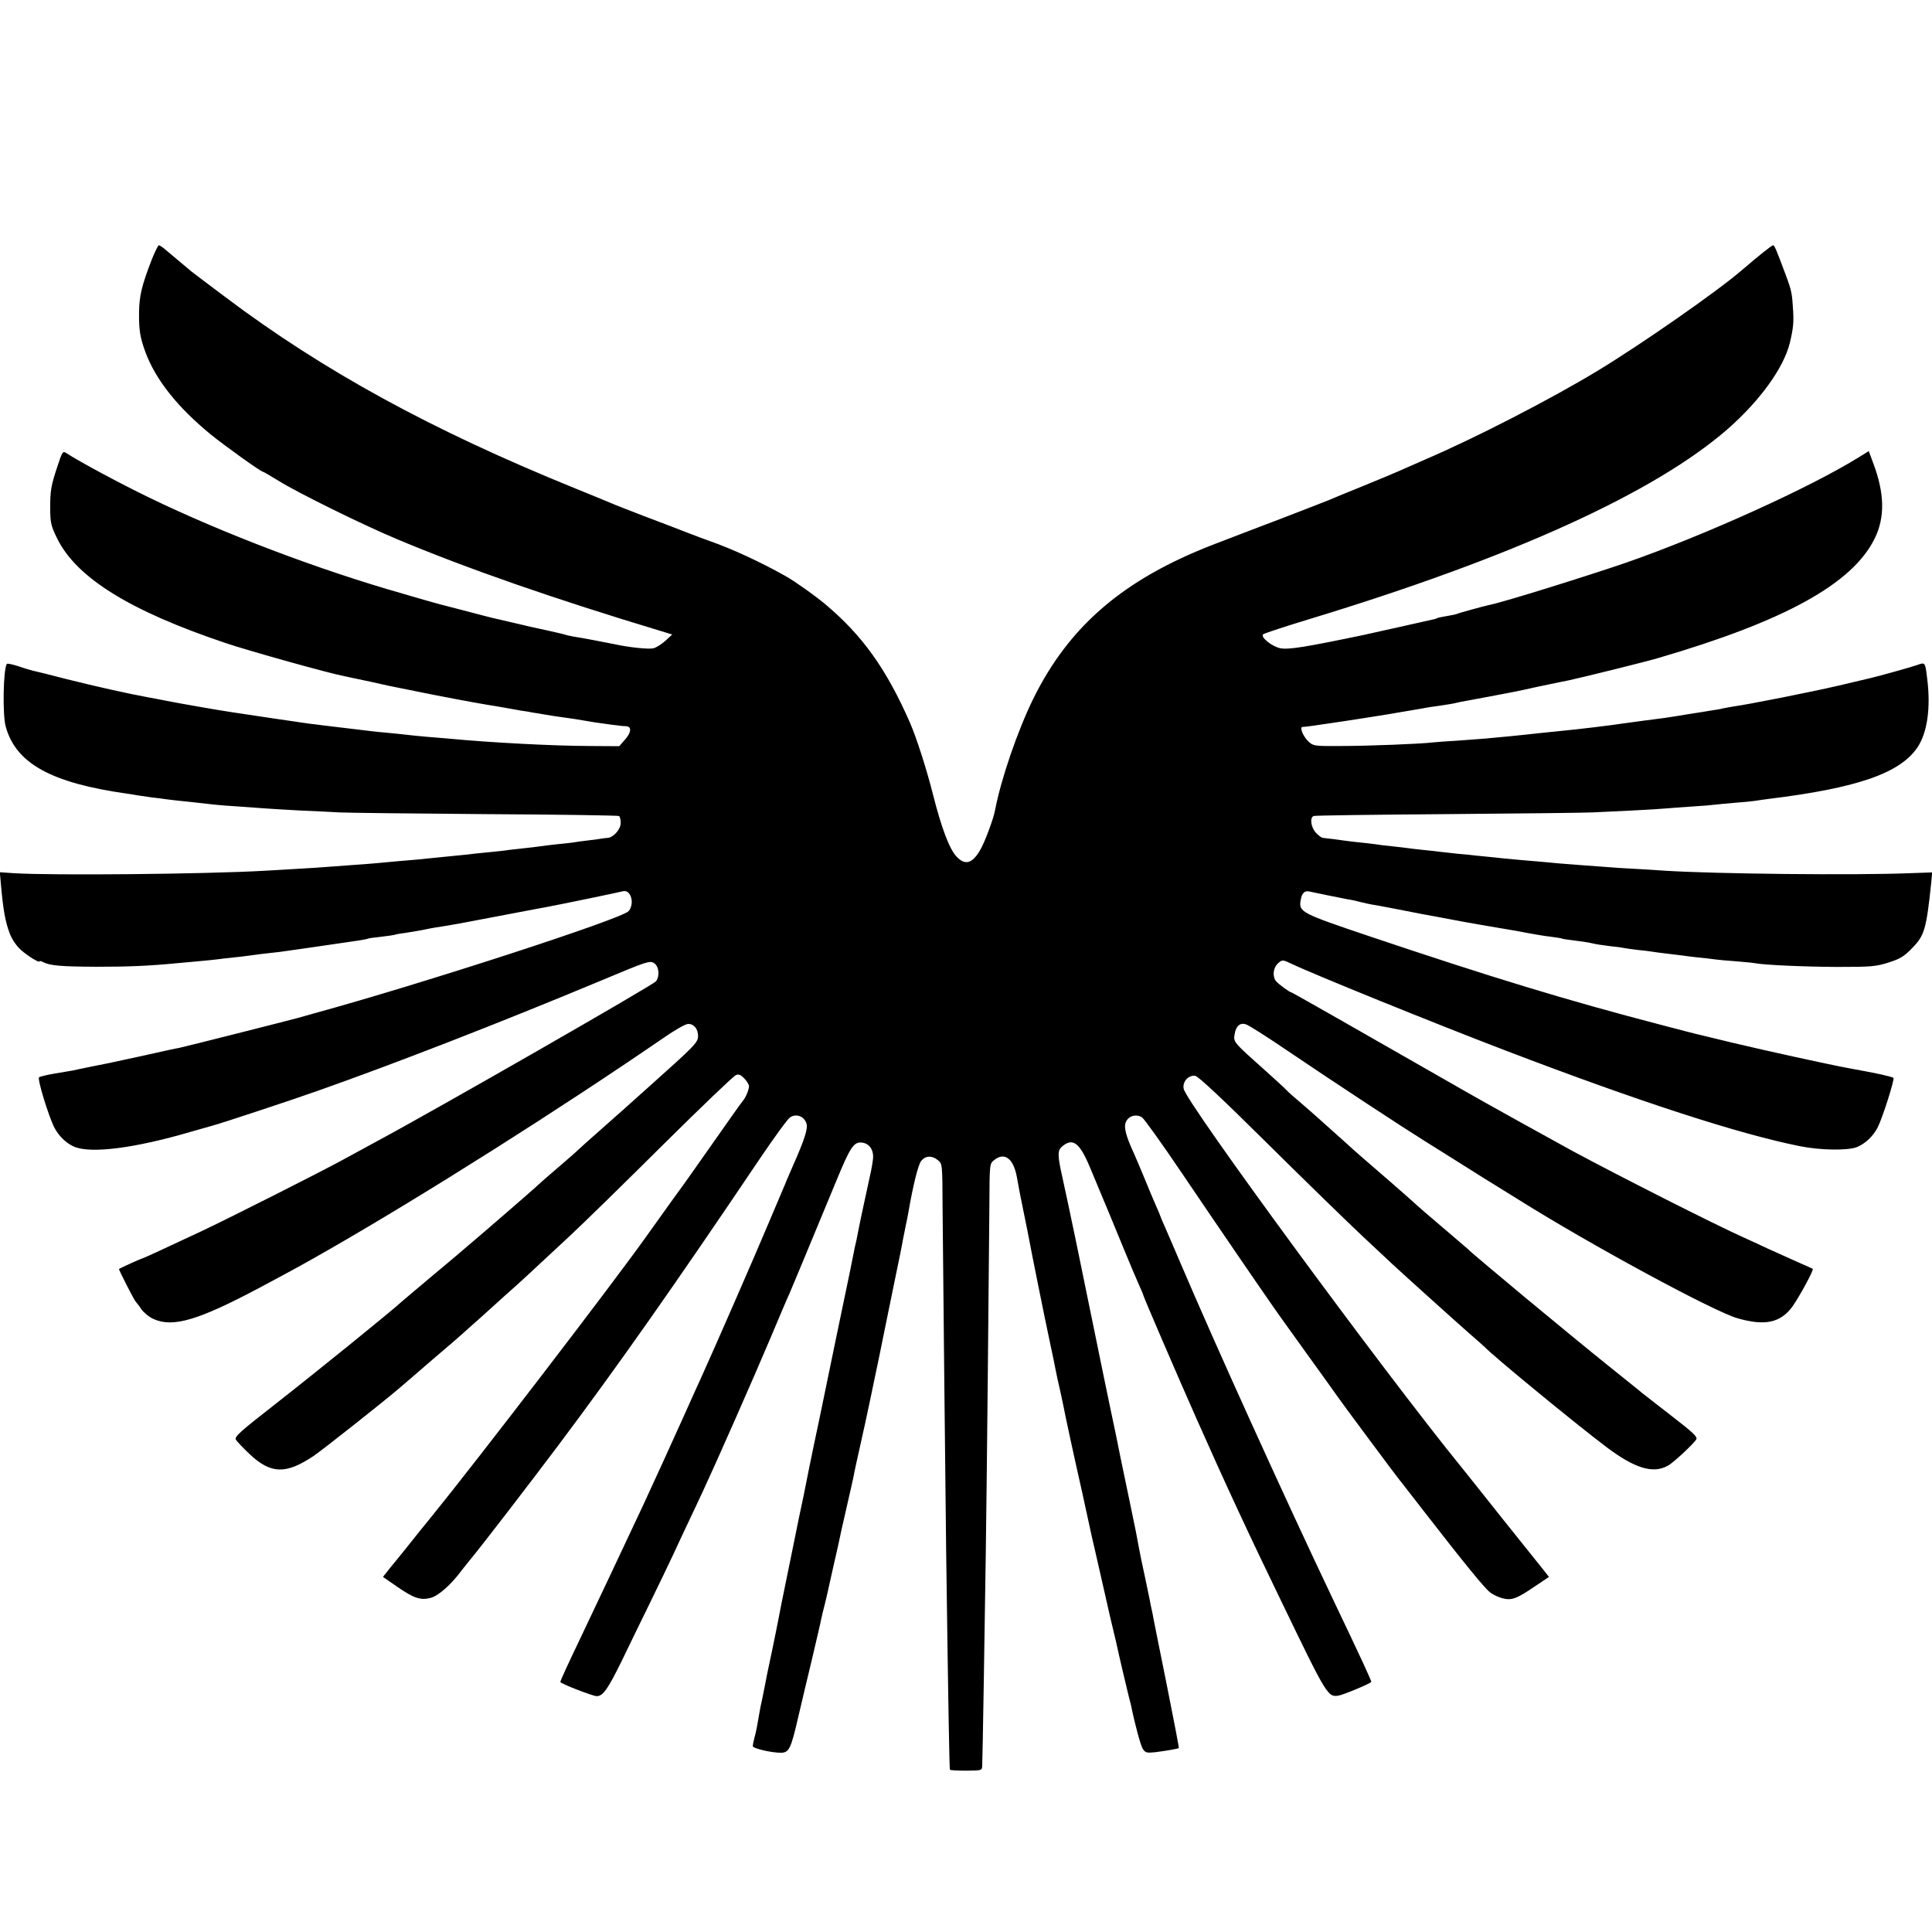
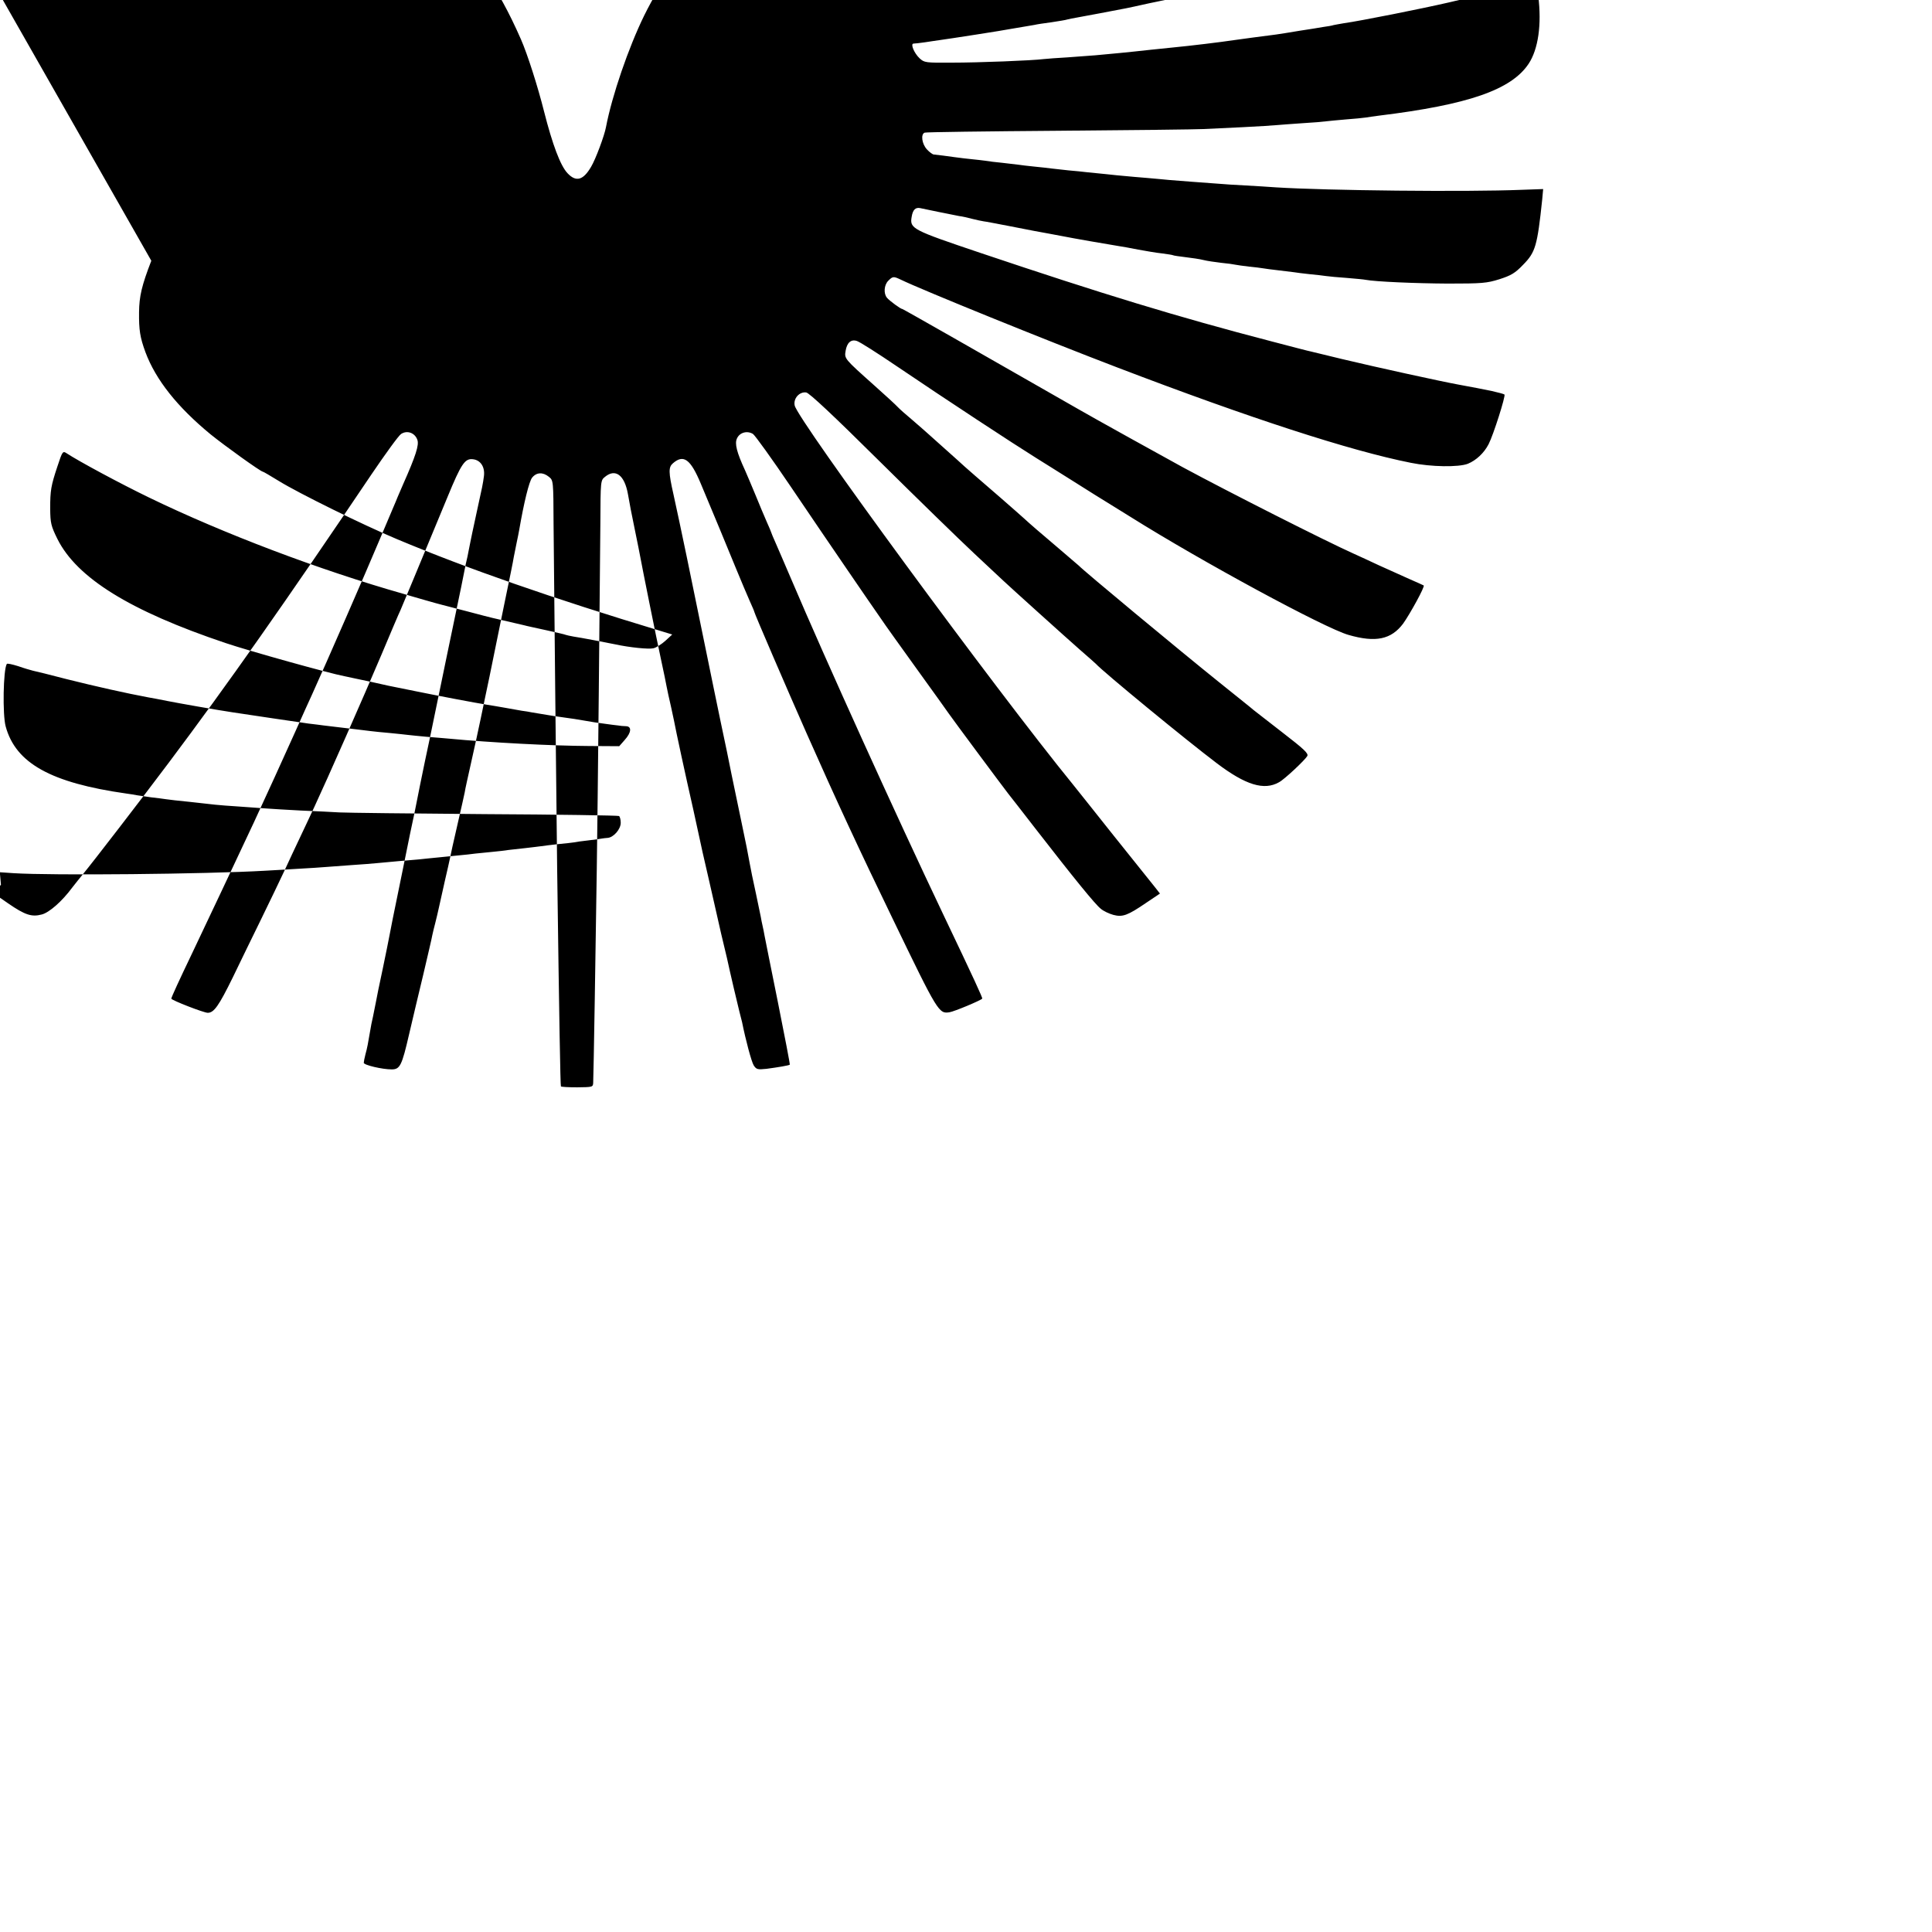
<svg xmlns="http://www.w3.org/2000/svg" version="1.0" width="1024pt" height="1024pt" viewBox="0 0 1024 1024" preserveAspectRatio="xMidYMid meet">
  <g transform="translate(0,1024) scale(0.1,-0.1)" fill="#000000" stroke="none">
-     <path d="M802 8858 c-51 -132 -64 -188 -65 -273 -1 -94 5 -133 34 -212 55 -147 169 -290 345 -435 74 -60 266 -198 277 -198 3 0 42 -23 86 -50 102 -63 442 -231 626 -308 370 -155 822 -313 1399 -487 l59 -18 -36 -33 c-20 -18 -49 -37 -64 -40 -24 -6 -125 4 -203 21 -44 9 -184 36 -220 41 -19 3 -38 8 -41 9 -3 2 -50 13 -105 25 -54 12 -107 23 -116 26 -36 8 -145 34 -168 39 -8 2 -69 17 -135 35 -66 17 -127 33 -135 35 -8 2 -49 13 -90 25 -41 12 -91 26 -110 32 -448 127 -958 321 -1350 511 -153 74 -372 192 -436 234 -21 14 -23 12 -49 -67 -35 -105 -39 -129 -39 -227 1 -75 4 -90 38 -159 103 -207 385 -382 891 -552 124 -42 554 -162 631 -176 12 -3 76 -16 141 -30 66 -15 130 -29 144 -31 13 -3 58 -12 99 -20 122 -25 308 -60 370 -70 19 -3 62 -10 95 -16 33 -6 74 -13 90 -16 17 -2 41 -6 55 -9 86 -15 159 -26 185 -29 17 -2 57 -8 90 -14 33 -6 83 -14 110 -17 28 -4 59 -8 70 -9 11 -2 30 -4 43 -4 31 -1 29 -33 -7 -73 l-29 -33 -159 1 c-198 1 -522 18 -743 39 -25 2 -79 7 -120 10 -41 4 -86 8 -100 10 -14 2 -56 6 -95 10 -38 3 -83 8 -100 10 -29 4 -85 10 -175 21 -25 3 -58 7 -75 9 -16 2 -52 7 -80 10 -42 6 -322 47 -405 60 -80 12 -285 48 -345 60 -38 8 -83 16 -100 19 -113 21 -274 57 -430 96 -88 23 -169 43 -180 45 -12 3 -47 13 -78 24 -32 10 -59 16 -61 12 -19 -31 -23 -269 -6 -331 53 -195 239 -299 640 -356 19 -2 44 -7 56 -9 11 -2 45 -7 75 -11 30 -3 65 -8 79 -10 14 -2 70 -9 125 -14 55 -6 116 -13 135 -15 19 -2 78 -7 130 -10 52 -4 115 -8 140 -10 25 -2 108 -7 185 -11 77 -3 169 -8 205 -10 36 -2 381 -6 768 -9 387 -2 707 -7 713 -10 5 -4 9 -20 9 -36 0 -34 -38 -78 -70 -80 -11 -1 -23 -2 -27 -3 -5 -1 -37 -6 -73 -10 -36 -4 -72 -9 -80 -11 -8 -1 -45 -6 -82 -9 -37 -4 -77 -9 -90 -11 -13 -2 -50 -6 -83 -10 -33 -4 -73 -8 -90 -10 -16 -3 -55 -7 -85 -10 -30 -3 -71 -7 -90 -9 -19 -3 -61 -7 -92 -10 -32 -3 -82 -8 -110 -11 -29 -3 -73 -7 -98 -10 -50 -4 -163 -14 -225 -20 -22 -2 -80 -7 -130 -10 -49 -4 -110 -8 -135 -10 -25 -2 -94 -7 -155 -10 -60 -4 -137 -8 -170 -10 -311 -18 -1131 -26 -1333 -13 l-73 5 6 -66 c12 -136 23 -195 46 -257 12 -32 35 -66 59 -88 38 -34 100 -72 100 -61 0 3 8 1 18 -4 36 -19 93 -24 282 -25 168 0 274 4 430 19 19 2 69 6 110 10 41 4 86 8 100 10 14 2 52 7 85 10 33 3 71 8 85 10 28 4 88 12 165 20 28 4 122 17 210 30 88 13 180 26 205 30 24 4 47 8 50 10 3 2 34 6 70 10 36 4 68 9 71 10 3 2 28 7 55 10 27 4 67 11 89 15 22 5 69 14 105 19 91 15 107 18 405 75 72 14 144 27 160 30 49 9 379 77 396 82 42 12 65 -64 31 -105 -32 -40 -1100 -387 -1667 -542 -38 -11 -77 -22 -85 -24 -39 -11 -608 -155 -630 -159 -14 -2 -97 -20 -185 -40 -88 -19 -171 -37 -185 -40 -14 -3 -59 -12 -100 -20 -41 -9 -84 -17 -95 -20 -11 -2 -54 -9 -95 -16 -41 -7 -79 -16 -83 -20 -10 -9 51 -208 81 -266 24 -47 66 -86 108 -103 91 -36 322 -6 618 81 56 16 108 31 116 33 36 9 409 132 550 182 417 147 967 361 1509 587 241 101 255 106 278 91 26 -17 31 -68 10 -96 -15 -20 -1179 -687 -1472 -844 -49 -27 -130 -71 -180 -98 -114 -63 -615 -316 -760 -384 -215 -101 -307 -143 -311 -143 -4 0 -118 -51 -123 -56 -3 -3 80 -165 89 -174 3 -3 17 -20 29 -39 13 -18 42 -42 65 -52 103 -47 239 -6 566 168 185 99 233 125 360 198 506 290 1228 747 1774 1122 65 45 119 76 134 76 31 0 52 -27 52 -65 0 -33 -19 -52 -255 -263 -43 -38 -86 -77 -95 -85 -8 -8 -74 -66 -145 -129 -72 -63 -134 -119 -140 -125 -5 -6 -57 -51 -115 -101 -58 -49 -109 -95 -115 -101 -9 -9 -251 -219 -329 -285 -16 -13 -34 -29 -40 -34 -6 -6 -81 -69 -166 -140 -85 -72 -160 -134 -166 -140 -52 -49 -470 -387 -681 -552 -177 -138 -211 -168 -203 -183 5 -9 38 -44 74 -78 112 -105 192 -107 338 -9 49 33 370 287 453 358 17 14 98 84 180 155 83 70 155 133 161 139 6 5 46 42 90 80 43 39 85 77 94 85 9 8 36 33 60 54 47 41 101 91 320 295 74 69 298 288 497 486 200 198 372 363 384 367 15 6 26 1 45 -19 13 -14 24 -32 24 -39 0 -20 -17 -61 -34 -81 -9 -10 -78 -108 -155 -218 -77 -110 -144 -204 -148 -210 -7 -9 -124 -171 -207 -288 -176 -248 -907 -1201 -1144 -1492 -22 -26 -92 -114 -112 -139 -8 -10 -26 -33 -40 -50 -14 -17 -42 -52 -63 -77 l-37 -47 75 -52 c90 -62 125 -73 178 -59 40 10 108 70 162 143 17 22 42 53 56 70 53 64 311 399 455 591 313 417 615 846 1075 1529 74 109 144 206 157 214 32 21 73 6 86 -31 10 -27 -8 -84 -76 -237 -11 -25 -23 -54 -28 -65 -4 -11 -15 -36 -23 -55 -8 -19 -41 -96 -72 -170 -76 -181 -283 -655 -360 -825 -13 -27 -52 -115 -88 -195 -62 -138 -154 -340 -219 -480 -88 -188 -265 -563 -328 -695 -68 -142 -110 -233 -110 -240 0 -8 172 -75 193 -75 33 0 59 37 134 190 33 69 99 204 146 300 47 96 104 215 127 264 22 49 59 126 80 171 21 45 57 120 78 166 65 139 265 592 357 810 47 112 92 218 100 234 12 28 86 205 249 599 72 175 92 205 134 200 41 -4 65 -41 59 -89 -6 -44 -6 -45 -43 -213 -14 -64 -27 -126 -29 -137 -2 -11 -6 -31 -9 -45 -2 -14 -9 -45 -15 -70 -5 -25 -12 -58 -15 -75 -3 -16 -8 -39 -10 -50 -10 -45 -144 -693 -152 -733 -3 -13 -20 -99 -40 -190 -19 -92 -37 -180 -40 -197 -3 -16 -10 -50 -15 -75 -6 -25 -35 -166 -65 -315 -53 -257 -58 -285 -68 -337 -2 -13 -18 -90 -35 -173 -18 -82 -34 -163 -37 -180 -3 -16 -10 -50 -15 -75 -6 -25 -12 -56 -14 -70 -12 -71 -17 -98 -26 -130 -5 -19 -9 -40 -9 -45 0 -12 98 -35 148 -35 44 0 54 20 92 185 18 77 52 221 76 320 23 99 45 191 47 205 3 14 10 44 16 66 6 23 15 62 20 85 5 24 19 87 31 139 12 52 24 104 26 115 10 48 14 67 43 193 17 73 33 145 36 160 2 16 18 86 34 158 16 71 39 176 51 234 12 58 23 112 25 120 3 13 38 180 51 247 2 12 25 120 49 240 25 120 48 232 50 248 3 17 10 50 15 75 5 25 12 56 14 70 25 145 52 255 68 276 23 29 57 31 89 5 24 -19 24 -20 25 -253 3 -316 15 -1526 19 -1823 11 -814 17 -1151 20 -1155 2 -3 41 -5 87 -5 81 1 83 1 84 25 2 28 14 774 19 1130 5 325 17 1556 19 1833 1 228 1 229 25 248 55 45 103 9 121 -91 6 -36 22 -120 36 -186 14 -67 27 -134 30 -150 9 -50 82 -414 109 -539 14 -66 28 -131 30 -145 6 -31 11 -53 24 -110 5 -25 12 -56 15 -70 11 -59 61 -290 103 -475 24 -110 46 -211 49 -225 3 -14 17 -74 31 -135 14 -60 29 -126 33 -145 4 -19 20 -87 34 -150 15 -63 29 -122 31 -130 16 -75 58 -253 66 -284 6 -22 12 -46 14 -55 19 -95 50 -211 62 -230 14 -21 20 -23 67 -18 61 8 120 18 124 22 2 1 -27 151 -63 331 -37 181 -68 340 -71 354 -2 14 -7 36 -10 50 -3 14 -8 36 -10 50 -3 14 -14 68 -25 120 -22 101 -22 103 -34 165 -12 67 -14 76 -45 225 -17 80 -39 188 -50 240 -10 52 -37 183 -60 290 -22 107 -54 260 -70 340 -84 413 -143 697 -179 860 -26 115 -26 142 -3 162 57 50 94 23 149 -109 67 -160 138 -330 188 -453 26 -63 58 -139 71 -168 13 -29 24 -54 24 -57 0 -7 178 -420 279 -648 155 -350 281 -621 456 -982 239 -495 243 -501 300 -492 25 4 162 61 173 72 3 3 -41 99 -206 445 -250 525 -625 1352 -807 1780 -32 74 -68 159 -81 188 -13 29 -24 55 -24 57 0 2 -11 28 -24 57 -13 29 -40 94 -60 143 -21 50 -45 108 -55 130 -44 95 -56 142 -43 169 14 32 54 43 85 24 12 -9 102 -134 200 -279 98 -145 234 -345 302 -444 68 -99 145 -212 172 -250 26 -39 116 -164 198 -278 83 -115 157 -218 165 -230 22 -32 285 -386 317 -427 7 -8 71 -91 144 -185 205 -264 317 -402 346 -424 14 -12 44 -26 66 -32 49 -13 76 -3 174 64 l73 49 -29 37 c-16 20 -114 142 -217 271 -102 129 -200 251 -215 270 -410 503 -1460 1933 -1475 2009 -8 37 25 74 61 69 16 -2 145 -123 387 -363 200 -198 426 -418 503 -490 76 -71 146 -137 155 -145 36 -34 331 -300 405 -365 44 -38 82 -72 85 -75 39 -43 477 -403 641 -527 153 -116 251 -146 330 -101 30 16 138 118 150 139 7 14 -18 37 -132 125 -78 60 -146 114 -153 119 -6 6 -88 71 -181 146 -213 171 -720 592 -745 619 -3 3 -50 43 -105 90 -104 88 -157 134 -185 160 -9 8 -65 58 -125 110 -134 116 -161 139 -190 165 -12 11 -57 52 -100 90 -44 39 -86 77 -95 85 -9 8 -45 40 -80 70 -36 30 -72 62 -80 71 -8 9 -64 61 -125 115 -159 142 -158 141 -151 183 7 42 28 62 59 52 13 -3 109 -64 215 -136 266 -180 615 -409 737 -485 14 -8 95 -60 182 -114 87 -55 184 -116 216 -135 32 -20 77 -48 100 -62 381 -239 1030 -590 1156 -626 145 -42 227 -24 290 60 37 52 116 196 109 202 -1 1 -37 17 -78 35 -41 18 -113 51 -160 72 -47 22 -105 49 -130 60 -156 70 -665 328 -908 459 -83 45 -494 273 -552 307 -526 301 -931 532 -935 532 -9 0 -69 44 -82 60 -19 23 -15 68 7 90 24 24 28 24 66 6 111 -54 769 -321 1149 -466 701 -268 1233 -441 1555 -505 108 -22 253 -24 302 -5 44 18 86 57 110 104 25 48 91 256 84 263 -3 3 -34 11 -69 19 -68 14 -76 15 -177 34 -88 16 -431 91 -615 135 -82 20 -157 38 -165 40 -8 1 -103 26 -210 54 -496 129 -898 252 -1540 468 -365 123 -377 129 -366 192 6 37 20 51 45 46 9 -2 52 -11 96 -20 44 -9 94 -19 110 -22 17 -2 48 -9 70 -15 22 -6 49 -11 60 -13 11 -1 72 -13 135 -25 143 -28 143 -28 210 -40 30 -6 66 -12 80 -15 38 -8 251 -45 290 -51 19 -3 67 -11 105 -19 39 -7 95 -17 125 -20 30 -4 57 -8 60 -10 3 -2 33 -6 65 -10 33 -4 76 -10 95 -15 19 -5 62 -11 95 -15 33 -3 67 -8 75 -10 8 -2 40 -6 71 -10 31 -3 65 -7 75 -9 11 -2 48 -7 84 -11 36 -4 73 -9 82 -10 9 -2 45 -6 80 -10 35 -3 74 -8 88 -10 14 -2 63 -7 110 -10 47 -4 92 -8 100 -10 52 -10 264 -19 435 -20 182 0 207 2 274 23 62 20 83 32 126 77 65 66 75 99 101 346 l5 55 -113 -4 c-296 -12 -1035 -4 -1303 13 -38 3 -110 7 -160 10 -49 2 -119 7 -155 10 -36 3 -96 7 -135 10 -38 3 -90 7 -115 9 -25 3 -79 7 -120 11 -41 3 -93 8 -115 10 -22 2 -67 6 -100 10 -33 3 -78 8 -100 10 -22 3 -67 7 -100 10 -33 4 -73 8 -90 10 -16 2 -57 7 -90 10 -33 3 -71 8 -85 10 -14 2 -52 6 -85 10 -33 3 -73 8 -90 11 -16 2 -48 6 -70 8 -22 2 -64 7 -93 11 -49 7 -74 10 -110 14 -7 0 -24 13 -37 27 -27 29 -34 81 -12 89 6 3 327 7 712 10 385 3 729 7 765 9 36 2 130 6 210 10 80 4 161 9 180 11 19 2 80 6 135 10 55 3 111 8 125 10 14 2 61 6 105 10 44 3 91 8 105 10 14 2 45 7 70 10 475 58 702 137 794 275 51 77 70 208 51 360 -11 91 -10 91 -54 75 -34 -12 -214 -62 -251 -70 -8 -2 -82 -19 -165 -39 -142 -33 -473 -99 -560 -111 -22 -4 -47 -8 -55 -10 -8 -3 -33 -7 -55 -10 -22 -4 -78 -13 -125 -20 -47 -8 -103 -17 -125 -20 -64 -8 -198 -26 -225 -30 -66 -10 -230 -30 -325 -39 -75 -8 -160 -16 -200 -21 -38 -4 -96 -10 -207 -20 -29 -2 -96 -7 -148 -11 -52 -3 -108 -7 -125 -9 -63 -8 -347 -19 -487 -19 -141 -1 -147 0 -172 23 -29 27 -50 78 -32 78 6 0 34 3 61 7 28 4 64 10 81 12 39 5 342 52 369 58 11 2 40 7 65 11 25 4 54 9 65 11 11 3 52 9 90 14 39 6 77 12 85 15 8 2 31 7 50 10 32 6 201 37 260 49 14 3 68 14 120 26 52 11 106 22 120 25 14 3 34 7 45 9 58 12 410 99 470 117 672 196 1033 394 1151 634 56 113 53 241 -8 402 l-23 62 -50 -31 c-260 -162 -817 -414 -1235 -560 -201 -69 -649 -209 -720 -223 -34 -7 -171 -45 -178 -49 -4 -2 -27 -7 -52 -11 -25 -4 -48 -9 -52 -11 -4 -3 -18 -7 -30 -9 -12 -3 -94 -21 -183 -41 -88 -20 -167 -37 -175 -39 -311 -65 -399 -79 -443 -71 -44 8 -108 60 -92 74 6 5 118 42 250 82 1072 326 1822 667 2210 1004 173 151 300 327 332 460 18 75 21 109 17 171 -5 88 -8 105 -38 185 -52 140 -61 160 -68 160 -7 0 -76 -55 -168 -134 -130 -112 -535 -394 -765 -533 -248 -150 -648 -356 -910 -468 -60 -26 -128 -56 -150 -66 -22 -10 -107 -45 -190 -79 -82 -33 -159 -65 -170 -70 -11 -5 -128 -50 -260 -101 -132 -50 -291 -111 -353 -135 -476 -184 -765 -431 -956 -819 -83 -170 -170 -423 -202 -590 -8 -45 -55 -171 -79 -211 -42 -72 -80 -82 -125 -34 -38 40 -80 153 -124 326 -33 132 -89 307 -123 384 -125 285 -252 462 -448 627 -55 46 -162 122 -210 149 -133 75 -287 146 -405 187 -25 9 -79 29 -120 45 -41 16 -142 55 -225 86 -82 32 -163 63 -180 71 -16 7 -104 43 -195 80 -753 306 -1327 620 -1845 1010 -88 66 -169 127 -180 136 -18 15 -68 57 -143 120 -12 10 -26 19 -30 19 -4 0 -22 -37 -40 -82z" />
+     <path d="M802 8858 c-51 -132 -64 -188 -65 -273 -1 -94 5 -133 34 -212 55 -147 169 -290 345 -435 74 -60 266 -198 277 -198 3 0 42 -23 86 -50 102 -63 442 -231 626 -308 370 -155 822 -313 1399 -487 l59 -18 -36 -33 c-20 -18 -49 -37 -64 -40 -24 -6 -125 4 -203 21 -44 9 -184 36 -220 41 -19 3 -38 8 -41 9 -3 2 -50 13 -105 25 -54 12 -107 23 -116 26 -36 8 -145 34 -168 39 -8 2 -69 17 -135 35 -66 17 -127 33 -135 35 -8 2 -49 13 -90 25 -41 12 -91 26 -110 32 -448 127 -958 321 -1350 511 -153 74 -372 192 -436 234 -21 14 -23 12 -49 -67 -35 -105 -39 -129 -39 -227 1 -75 4 -90 38 -159 103 -207 385 -382 891 -552 124 -42 554 -162 631 -176 12 -3 76 -16 141 -30 66 -15 130 -29 144 -31 13 -3 58 -12 99 -20 122 -25 308 -60 370 -70 19 -3 62 -10 95 -16 33 -6 74 -13 90 -16 17 -2 41 -6 55 -9 86 -15 159 -26 185 -29 17 -2 57 -8 90 -14 33 -6 83 -14 110 -17 28 -4 59 -8 70 -9 11 -2 30 -4 43 -4 31 -1 29 -33 -7 -73 l-29 -33 -159 1 c-198 1 -522 18 -743 39 -25 2 -79 7 -120 10 -41 4 -86 8 -100 10 -14 2 -56 6 -95 10 -38 3 -83 8 -100 10 -29 4 -85 10 -175 21 -25 3 -58 7 -75 9 -16 2 -52 7 -80 10 -42 6 -322 47 -405 60 -80 12 -285 48 -345 60 -38 8 -83 16 -100 19 -113 21 -274 57 -430 96 -88 23 -169 43 -180 45 -12 3 -47 13 -78 24 -32 10 -59 16 -61 12 -19 -31 -23 -269 -6 -331 53 -195 239 -299 640 -356 19 -2 44 -7 56 -9 11 -2 45 -7 75 -11 30 -3 65 -8 79 -10 14 -2 70 -9 125 -14 55 -6 116 -13 135 -15 19 -2 78 -7 130 -10 52 -4 115 -8 140 -10 25 -2 108 -7 185 -11 77 -3 169 -8 205 -10 36 -2 381 -6 768 -9 387 -2 707 -7 713 -10 5 -4 9 -20 9 -36 0 -34 -38 -78 -70 -80 -11 -1 -23 -2 -27 -3 -5 -1 -37 -6 -73 -10 -36 -4 -72 -9 -80 -11 -8 -1 -45 -6 -82 -9 -37 -4 -77 -9 -90 -11 -13 -2 -50 -6 -83 -10 -33 -4 -73 -8 -90 -10 -16 -3 -55 -7 -85 -10 -30 -3 -71 -7 -90 -9 -19 -3 -61 -7 -92 -10 -32 -3 -82 -8 -110 -11 -29 -3 -73 -7 -98 -10 -50 -4 -163 -14 -225 -20 -22 -2 -80 -7 -130 -10 -49 -4 -110 -8 -135 -10 -25 -2 -94 -7 -155 -10 -60 -4 -137 -8 -170 -10 -311 -18 -1131 -26 -1333 -13 l-73 5 6 -66 l-37 -47 75 -52 c90 -62 125 -73 178 -59 40 10 108 70 162 143 17 22 42 53 56 70 53 64 311 399 455 591 313 417 615 846 1075 1529 74 109 144 206 157 214 32 21 73 6 86 -31 10 -27 -8 -84 -76 -237 -11 -25 -23 -54 -28 -65 -4 -11 -15 -36 -23 -55 -8 -19 -41 -96 -72 -170 -76 -181 -283 -655 -360 -825 -13 -27 -52 -115 -88 -195 -62 -138 -154 -340 -219 -480 -88 -188 -265 -563 -328 -695 -68 -142 -110 -233 -110 -240 0 -8 172 -75 193 -75 33 0 59 37 134 190 33 69 99 204 146 300 47 96 104 215 127 264 22 49 59 126 80 171 21 45 57 120 78 166 65 139 265 592 357 810 47 112 92 218 100 234 12 28 86 205 249 599 72 175 92 205 134 200 41 -4 65 -41 59 -89 -6 -44 -6 -45 -43 -213 -14 -64 -27 -126 -29 -137 -2 -11 -6 -31 -9 -45 -2 -14 -9 -45 -15 -70 -5 -25 -12 -58 -15 -75 -3 -16 -8 -39 -10 -50 -10 -45 -144 -693 -152 -733 -3 -13 -20 -99 -40 -190 -19 -92 -37 -180 -40 -197 -3 -16 -10 -50 -15 -75 -6 -25 -35 -166 -65 -315 -53 -257 -58 -285 -68 -337 -2 -13 -18 -90 -35 -173 -18 -82 -34 -163 -37 -180 -3 -16 -10 -50 -15 -75 -6 -25 -12 -56 -14 -70 -12 -71 -17 -98 -26 -130 -5 -19 -9 -40 -9 -45 0 -12 98 -35 148 -35 44 0 54 20 92 185 18 77 52 221 76 320 23 99 45 191 47 205 3 14 10 44 16 66 6 23 15 62 20 85 5 24 19 87 31 139 12 52 24 104 26 115 10 48 14 67 43 193 17 73 33 145 36 160 2 16 18 86 34 158 16 71 39 176 51 234 12 58 23 112 25 120 3 13 38 180 51 247 2 12 25 120 49 240 25 120 48 232 50 248 3 17 10 50 15 75 5 25 12 56 14 70 25 145 52 255 68 276 23 29 57 31 89 5 24 -19 24 -20 25 -253 3 -316 15 -1526 19 -1823 11 -814 17 -1151 20 -1155 2 -3 41 -5 87 -5 81 1 83 1 84 25 2 28 14 774 19 1130 5 325 17 1556 19 1833 1 228 1 229 25 248 55 45 103 9 121 -91 6 -36 22 -120 36 -186 14 -67 27 -134 30 -150 9 -50 82 -414 109 -539 14 -66 28 -131 30 -145 6 -31 11 -53 24 -110 5 -25 12 -56 15 -70 11 -59 61 -290 103 -475 24 -110 46 -211 49 -225 3 -14 17 -74 31 -135 14 -60 29 -126 33 -145 4 -19 20 -87 34 -150 15 -63 29 -122 31 -130 16 -75 58 -253 66 -284 6 -22 12 -46 14 -55 19 -95 50 -211 62 -230 14 -21 20 -23 67 -18 61 8 120 18 124 22 2 1 -27 151 -63 331 -37 181 -68 340 -71 354 -2 14 -7 36 -10 50 -3 14 -8 36 -10 50 -3 14 -14 68 -25 120 -22 101 -22 103 -34 165 -12 67 -14 76 -45 225 -17 80 -39 188 -50 240 -10 52 -37 183 -60 290 -22 107 -54 260 -70 340 -84 413 -143 697 -179 860 -26 115 -26 142 -3 162 57 50 94 23 149 -109 67 -160 138 -330 188 -453 26 -63 58 -139 71 -168 13 -29 24 -54 24 -57 0 -7 178 -420 279 -648 155 -350 281 -621 456 -982 239 -495 243 -501 300 -492 25 4 162 61 173 72 3 3 -41 99 -206 445 -250 525 -625 1352 -807 1780 -32 74 -68 159 -81 188 -13 29 -24 55 -24 57 0 2 -11 28 -24 57 -13 29 -40 94 -60 143 -21 50 -45 108 -55 130 -44 95 -56 142 -43 169 14 32 54 43 85 24 12 -9 102 -134 200 -279 98 -145 234 -345 302 -444 68 -99 145 -212 172 -250 26 -39 116 -164 198 -278 83 -115 157 -218 165 -230 22 -32 285 -386 317 -427 7 -8 71 -91 144 -185 205 -264 317 -402 346 -424 14 -12 44 -26 66 -32 49 -13 76 -3 174 64 l73 49 -29 37 c-16 20 -114 142 -217 271 -102 129 -200 251 -215 270 -410 503 -1460 1933 -1475 2009 -8 37 25 74 61 69 16 -2 145 -123 387 -363 200 -198 426 -418 503 -490 76 -71 146 -137 155 -145 36 -34 331 -300 405 -365 44 -38 82 -72 85 -75 39 -43 477 -403 641 -527 153 -116 251 -146 330 -101 30 16 138 118 150 139 7 14 -18 37 -132 125 -78 60 -146 114 -153 119 -6 6 -88 71 -181 146 -213 171 -720 592 -745 619 -3 3 -50 43 -105 90 -104 88 -157 134 -185 160 -9 8 -65 58 -125 110 -134 116 -161 139 -190 165 -12 11 -57 52 -100 90 -44 39 -86 77 -95 85 -9 8 -45 40 -80 70 -36 30 -72 62 -80 71 -8 9 -64 61 -125 115 -159 142 -158 141 -151 183 7 42 28 62 59 52 13 -3 109 -64 215 -136 266 -180 615 -409 737 -485 14 -8 95 -60 182 -114 87 -55 184 -116 216 -135 32 -20 77 -48 100 -62 381 -239 1030 -590 1156 -626 145 -42 227 -24 290 60 37 52 116 196 109 202 -1 1 -37 17 -78 35 -41 18 -113 51 -160 72 -47 22 -105 49 -130 60 -156 70 -665 328 -908 459 -83 45 -494 273 -552 307 -526 301 -931 532 -935 532 -9 0 -69 44 -82 60 -19 23 -15 68 7 90 24 24 28 24 66 6 111 -54 769 -321 1149 -466 701 -268 1233 -441 1555 -505 108 -22 253 -24 302 -5 44 18 86 57 110 104 25 48 91 256 84 263 -3 3 -34 11 -69 19 -68 14 -76 15 -177 34 -88 16 -431 91 -615 135 -82 20 -157 38 -165 40 -8 1 -103 26 -210 54 -496 129 -898 252 -1540 468 -365 123 -377 129 -366 192 6 37 20 51 45 46 9 -2 52 -11 96 -20 44 -9 94 -19 110 -22 17 -2 48 -9 70 -15 22 -6 49 -11 60 -13 11 -1 72 -13 135 -25 143 -28 143 -28 210 -40 30 -6 66 -12 80 -15 38 -8 251 -45 290 -51 19 -3 67 -11 105 -19 39 -7 95 -17 125 -20 30 -4 57 -8 60 -10 3 -2 33 -6 65 -10 33 -4 76 -10 95 -15 19 -5 62 -11 95 -15 33 -3 67 -8 75 -10 8 -2 40 -6 71 -10 31 -3 65 -7 75 -9 11 -2 48 -7 84 -11 36 -4 73 -9 82 -10 9 -2 45 -6 80 -10 35 -3 74 -8 88 -10 14 -2 63 -7 110 -10 47 -4 92 -8 100 -10 52 -10 264 -19 435 -20 182 0 207 2 274 23 62 20 83 32 126 77 65 66 75 99 101 346 l5 55 -113 -4 c-296 -12 -1035 -4 -1303 13 -38 3 -110 7 -160 10 -49 2 -119 7 -155 10 -36 3 -96 7 -135 10 -38 3 -90 7 -115 9 -25 3 -79 7 -120 11 -41 3 -93 8 -115 10 -22 2 -67 6 -100 10 -33 3 -78 8 -100 10 -22 3 -67 7 -100 10 -33 4 -73 8 -90 10 -16 2 -57 7 -90 10 -33 3 -71 8 -85 10 -14 2 -52 6 -85 10 -33 3 -73 8 -90 11 -16 2 -48 6 -70 8 -22 2 -64 7 -93 11 -49 7 -74 10 -110 14 -7 0 -24 13 -37 27 -27 29 -34 81 -12 89 6 3 327 7 712 10 385 3 729 7 765 9 36 2 130 6 210 10 80 4 161 9 180 11 19 2 80 6 135 10 55 3 111 8 125 10 14 2 61 6 105 10 44 3 91 8 105 10 14 2 45 7 70 10 475 58 702 137 794 275 51 77 70 208 51 360 -11 91 -10 91 -54 75 -34 -12 -214 -62 -251 -70 -8 -2 -82 -19 -165 -39 -142 -33 -473 -99 -560 -111 -22 -4 -47 -8 -55 -10 -8 -3 -33 -7 -55 -10 -22 -4 -78 -13 -125 -20 -47 -8 -103 -17 -125 -20 -64 -8 -198 -26 -225 -30 -66 -10 -230 -30 -325 -39 -75 -8 -160 -16 -200 -21 -38 -4 -96 -10 -207 -20 -29 -2 -96 -7 -148 -11 -52 -3 -108 -7 -125 -9 -63 -8 -347 -19 -487 -19 -141 -1 -147 0 -172 23 -29 27 -50 78 -32 78 6 0 34 3 61 7 28 4 64 10 81 12 39 5 342 52 369 58 11 2 40 7 65 11 25 4 54 9 65 11 11 3 52 9 90 14 39 6 77 12 85 15 8 2 31 7 50 10 32 6 201 37 260 49 14 3 68 14 120 26 52 11 106 22 120 25 14 3 34 7 45 9 58 12 410 99 470 117 672 196 1033 394 1151 634 56 113 53 241 -8 402 l-23 62 -50 -31 c-260 -162 -817 -414 -1235 -560 -201 -69 -649 -209 -720 -223 -34 -7 -171 -45 -178 -49 -4 -2 -27 -7 -52 -11 -25 -4 -48 -9 -52 -11 -4 -3 -18 -7 -30 -9 -12 -3 -94 -21 -183 -41 -88 -20 -167 -37 -175 -39 -311 -65 -399 -79 -443 -71 -44 8 -108 60 -92 74 6 5 118 42 250 82 1072 326 1822 667 2210 1004 173 151 300 327 332 460 18 75 21 109 17 171 -5 88 -8 105 -38 185 -52 140 -61 160 -68 160 -7 0 -76 -55 -168 -134 -130 -112 -535 -394 -765 -533 -248 -150 -648 -356 -910 -468 -60 -26 -128 -56 -150 -66 -22 -10 -107 -45 -190 -79 -82 -33 -159 -65 -170 -70 -11 -5 -128 -50 -260 -101 -132 -50 -291 -111 -353 -135 -476 -184 -765 -431 -956 -819 -83 -170 -170 -423 -202 -590 -8 -45 -55 -171 -79 -211 -42 -72 -80 -82 -125 -34 -38 40 -80 153 -124 326 -33 132 -89 307 -123 384 -125 285 -252 462 -448 627 -55 46 -162 122 -210 149 -133 75 -287 146 -405 187 -25 9 -79 29 -120 45 -41 16 -142 55 -225 86 -82 32 -163 63 -180 71 -16 7 -104 43 -195 80 -753 306 -1327 620 -1845 1010 -88 66 -169 127 -180 136 -18 15 -68 57 -143 120 -12 10 -26 19 -30 19 -4 0 -22 -37 -40 -82z" />
  </g>
</svg>